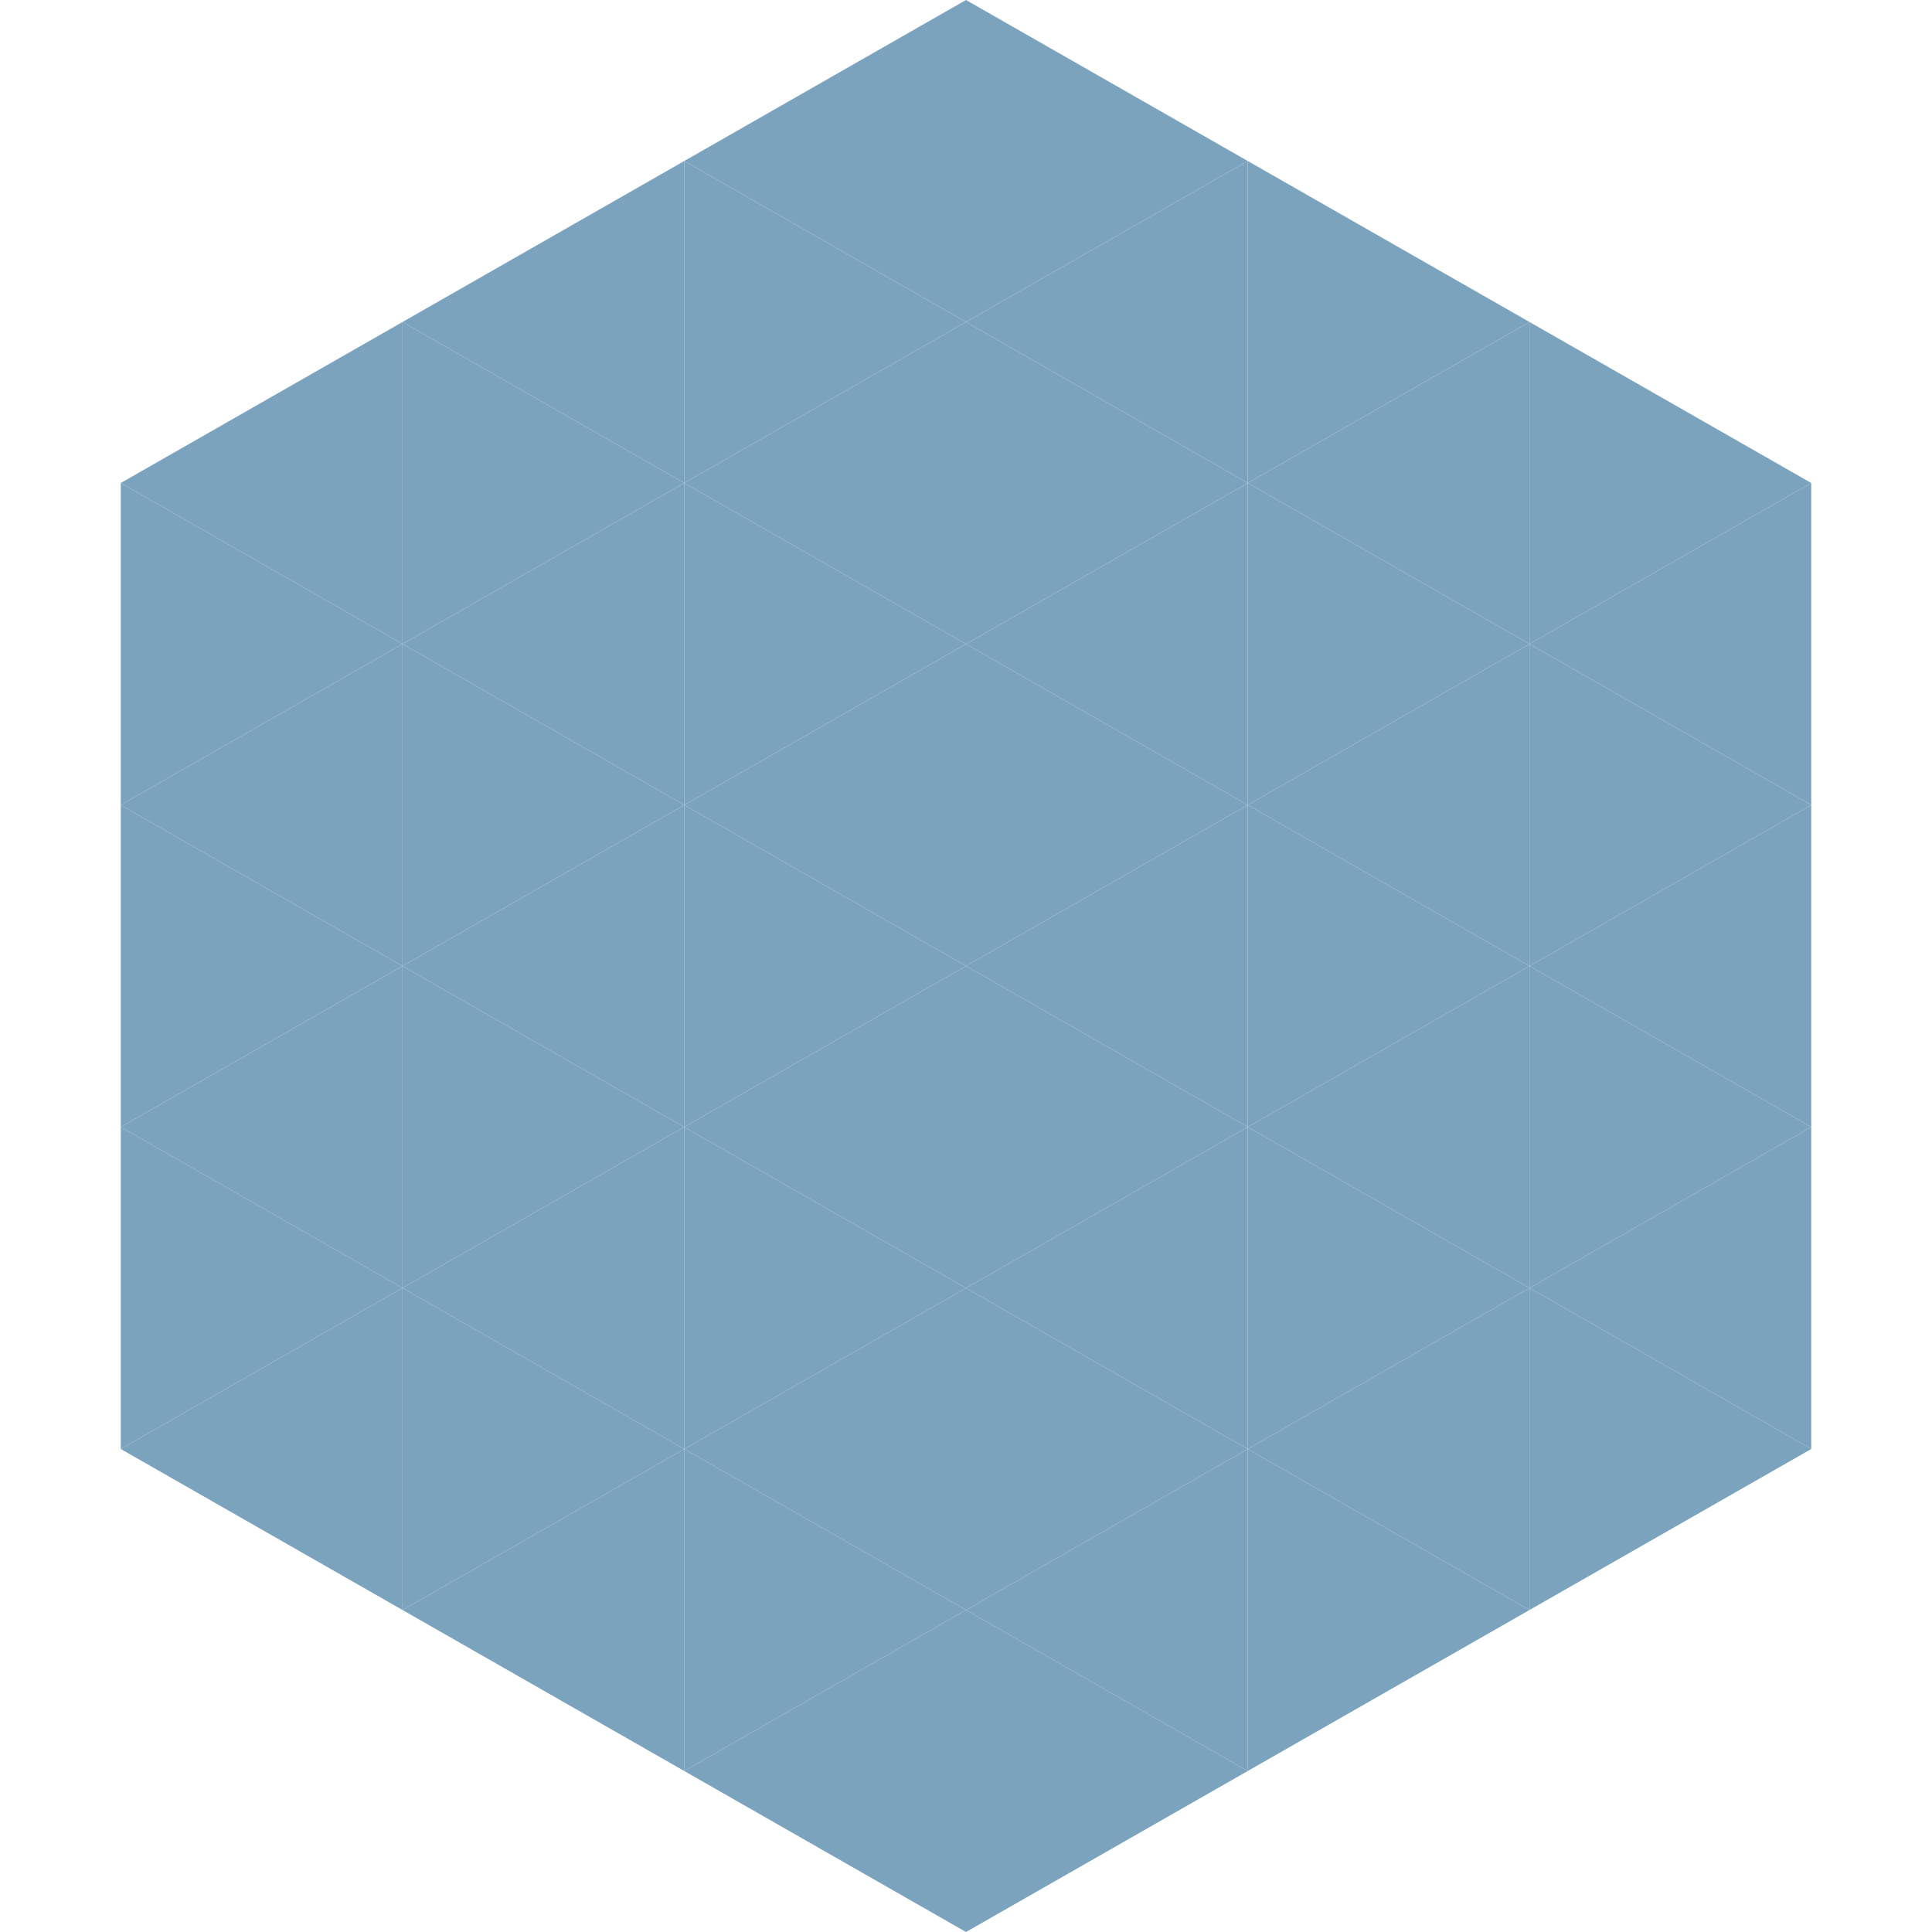
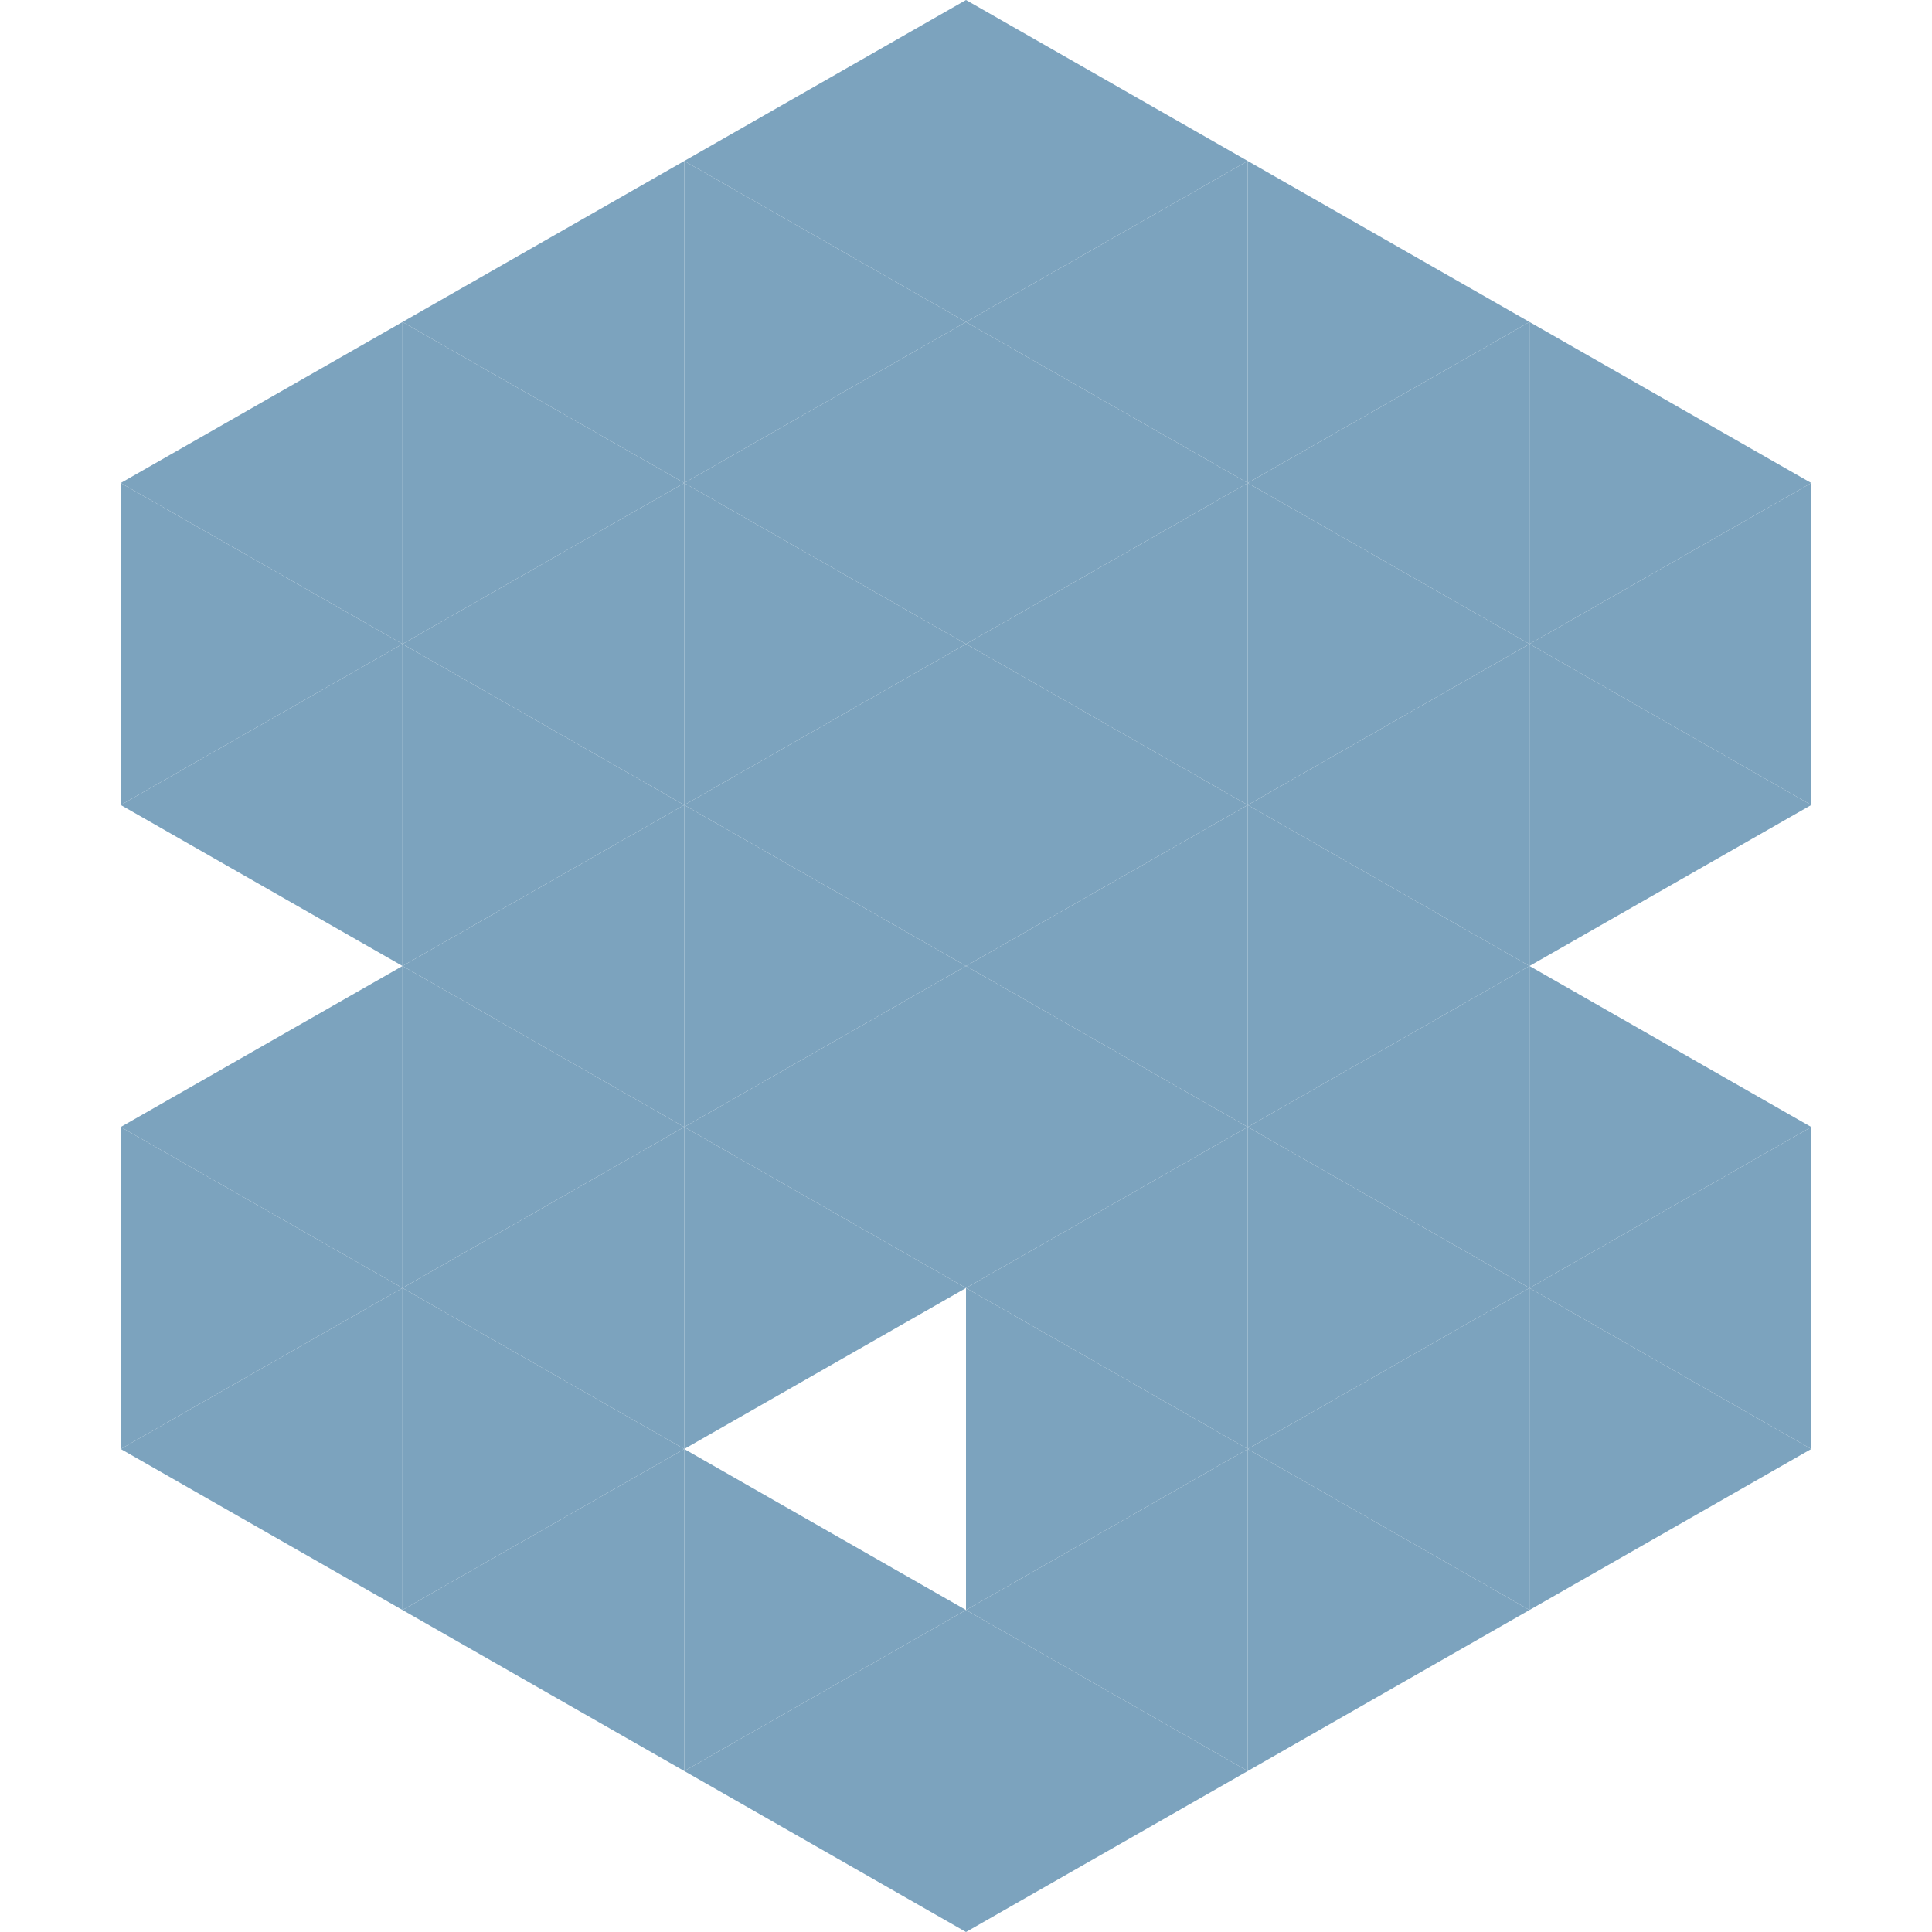
<svg xmlns="http://www.w3.org/2000/svg" width="240" height="240">
  <polygon points="50,40 15,60 50,80" style="fill:rgb(124,163,190)" />
  <polygon points="190,40 225,60 190,80" style="fill:rgb(124,163,190)" />
  <polygon points="15,60 50,80 15,100" style="fill:rgb(124,163,190)" />
  <polygon points="225,60 190,80 225,100" style="fill:rgb(124,163,190)" />
  <polygon points="50,80 15,100 50,120" style="fill:rgb(124,163,190)" />
  <polygon points="190,80 225,100 190,120" style="fill:rgb(124,163,190)" />
-   <polygon points="15,100 50,120 15,140" style="fill:rgb(124,163,190)" />
-   <polygon points="225,100 190,120 225,140" style="fill:rgb(124,163,190)" />
  <polygon points="50,120 15,140 50,160" style="fill:rgb(124,163,190)" />
  <polygon points="190,120 225,140 190,160" style="fill:rgb(124,163,190)" />
  <polygon points="15,140 50,160 15,180" style="fill:rgb(124,163,190)" />
  <polygon points="225,140 190,160 225,180" style="fill:rgb(124,163,190)" />
  <polygon points="50,160 15,180 50,200" style="fill:rgb(124,163,190)" />
  <polygon points="190,160 225,180 190,200" style="fill:rgb(124,163,190)" />
  <polygon points="15,180 50,200 15,220" style="fill:rgb(255,255,255); fill-opacity:0" />
  <polygon points="225,180 190,200 225,220" style="fill:rgb(255,255,255); fill-opacity:0" />
  <polygon points="50,0 85,20 50,40" style="fill:rgb(255,255,255); fill-opacity:0" />
  <polygon points="190,0 155,20 190,40" style="fill:rgb(255,255,255); fill-opacity:0" />
  <polygon points="85,20 50,40 85,60" style="fill:rgb(124,163,190)" />
  <polygon points="155,20 190,40 155,60" style="fill:rgb(124,163,190)" />
  <polygon points="50,40 85,60 50,80" style="fill:rgb(124,163,190)" />
  <polygon points="190,40 155,60 190,80" style="fill:rgb(124,163,190)" />
  <polygon points="85,60 50,80 85,100" style="fill:rgb(124,163,190)" />
  <polygon points="155,60 190,80 155,100" style="fill:rgb(124,163,190)" />
  <polygon points="50,80 85,100 50,120" style="fill:rgb(124,163,190)" />
  <polygon points="190,80 155,100 190,120" style="fill:rgb(124,163,190)" />
  <polygon points="85,100 50,120 85,140" style="fill:rgb(124,163,190)" />
  <polygon points="155,100 190,120 155,140" style="fill:rgb(124,163,190)" />
  <polygon points="50,120 85,140 50,160" style="fill:rgb(124,163,190)" />
  <polygon points="190,120 155,140 190,160" style="fill:rgb(124,163,190)" />
  <polygon points="85,140 50,160 85,180" style="fill:rgb(124,163,190)" />
  <polygon points="155,140 190,160 155,180" style="fill:rgb(124,163,190)" />
  <polygon points="50,160 85,180 50,200" style="fill:rgb(124,163,190)" />
  <polygon points="190,160 155,180 190,200" style="fill:rgb(124,163,190)" />
  <polygon points="85,180 50,200 85,220" style="fill:rgb(124,163,190)" />
  <polygon points="155,180 190,200 155,220" style="fill:rgb(124,163,190)" />
  <polygon points="120,0 85,20 120,40" style="fill:rgb(124,163,190)" />
  <polygon points="120,0 155,20 120,40" style="fill:rgb(124,163,190)" />
  <polygon points="85,20 120,40 85,60" style="fill:rgb(124,163,190)" />
  <polygon points="155,20 120,40 155,60" style="fill:rgb(124,163,190)" />
  <polygon points="120,40 85,60 120,80" style="fill:rgb(124,163,190)" />
  <polygon points="120,40 155,60 120,80" style="fill:rgb(124,163,190)" />
  <polygon points="85,60 120,80 85,100" style="fill:rgb(124,163,190)" />
  <polygon points="155,60 120,80 155,100" style="fill:rgb(124,163,190)" />
  <polygon points="120,80 85,100 120,120" style="fill:rgb(124,163,190)" />
  <polygon points="120,80 155,100 120,120" style="fill:rgb(124,163,190)" />
  <polygon points="85,100 120,120 85,140" style="fill:rgb(124,163,190)" />
  <polygon points="155,100 120,120 155,140" style="fill:rgb(124,163,190)" />
  <polygon points="120,120 85,140 120,160" style="fill:rgb(124,163,190)" />
  <polygon points="120,120 155,140 120,160" style="fill:rgb(124,163,190)" />
  <polygon points="85,140 120,160 85,180" style="fill:rgb(124,163,190)" />
  <polygon points="155,140 120,160 155,180" style="fill:rgb(124,163,190)" />
-   <polygon points="120,160 85,180 120,200" style="fill:rgb(124,163,190)" />
  <polygon points="120,160 155,180 120,200" style="fill:rgb(124,163,190)" />
  <polygon points="85,180 120,200 85,220" style="fill:rgb(124,163,190)" />
  <polygon points="155,180 120,200 155,220" style="fill:rgb(124,163,190)" />
  <polygon points="120,200 85,220 120,240" style="fill:rgb(124,163,190)" />
  <polygon points="120,200 155,220 120,240" style="fill:rgb(124,163,190)" />
  <polygon points="85,220 120,240 85,260" style="fill:rgb(255,255,255); fill-opacity:0" />
  <polygon points="155,220 120,240 155,260" style="fill:rgb(255,255,255); fill-opacity:0" />
</svg>